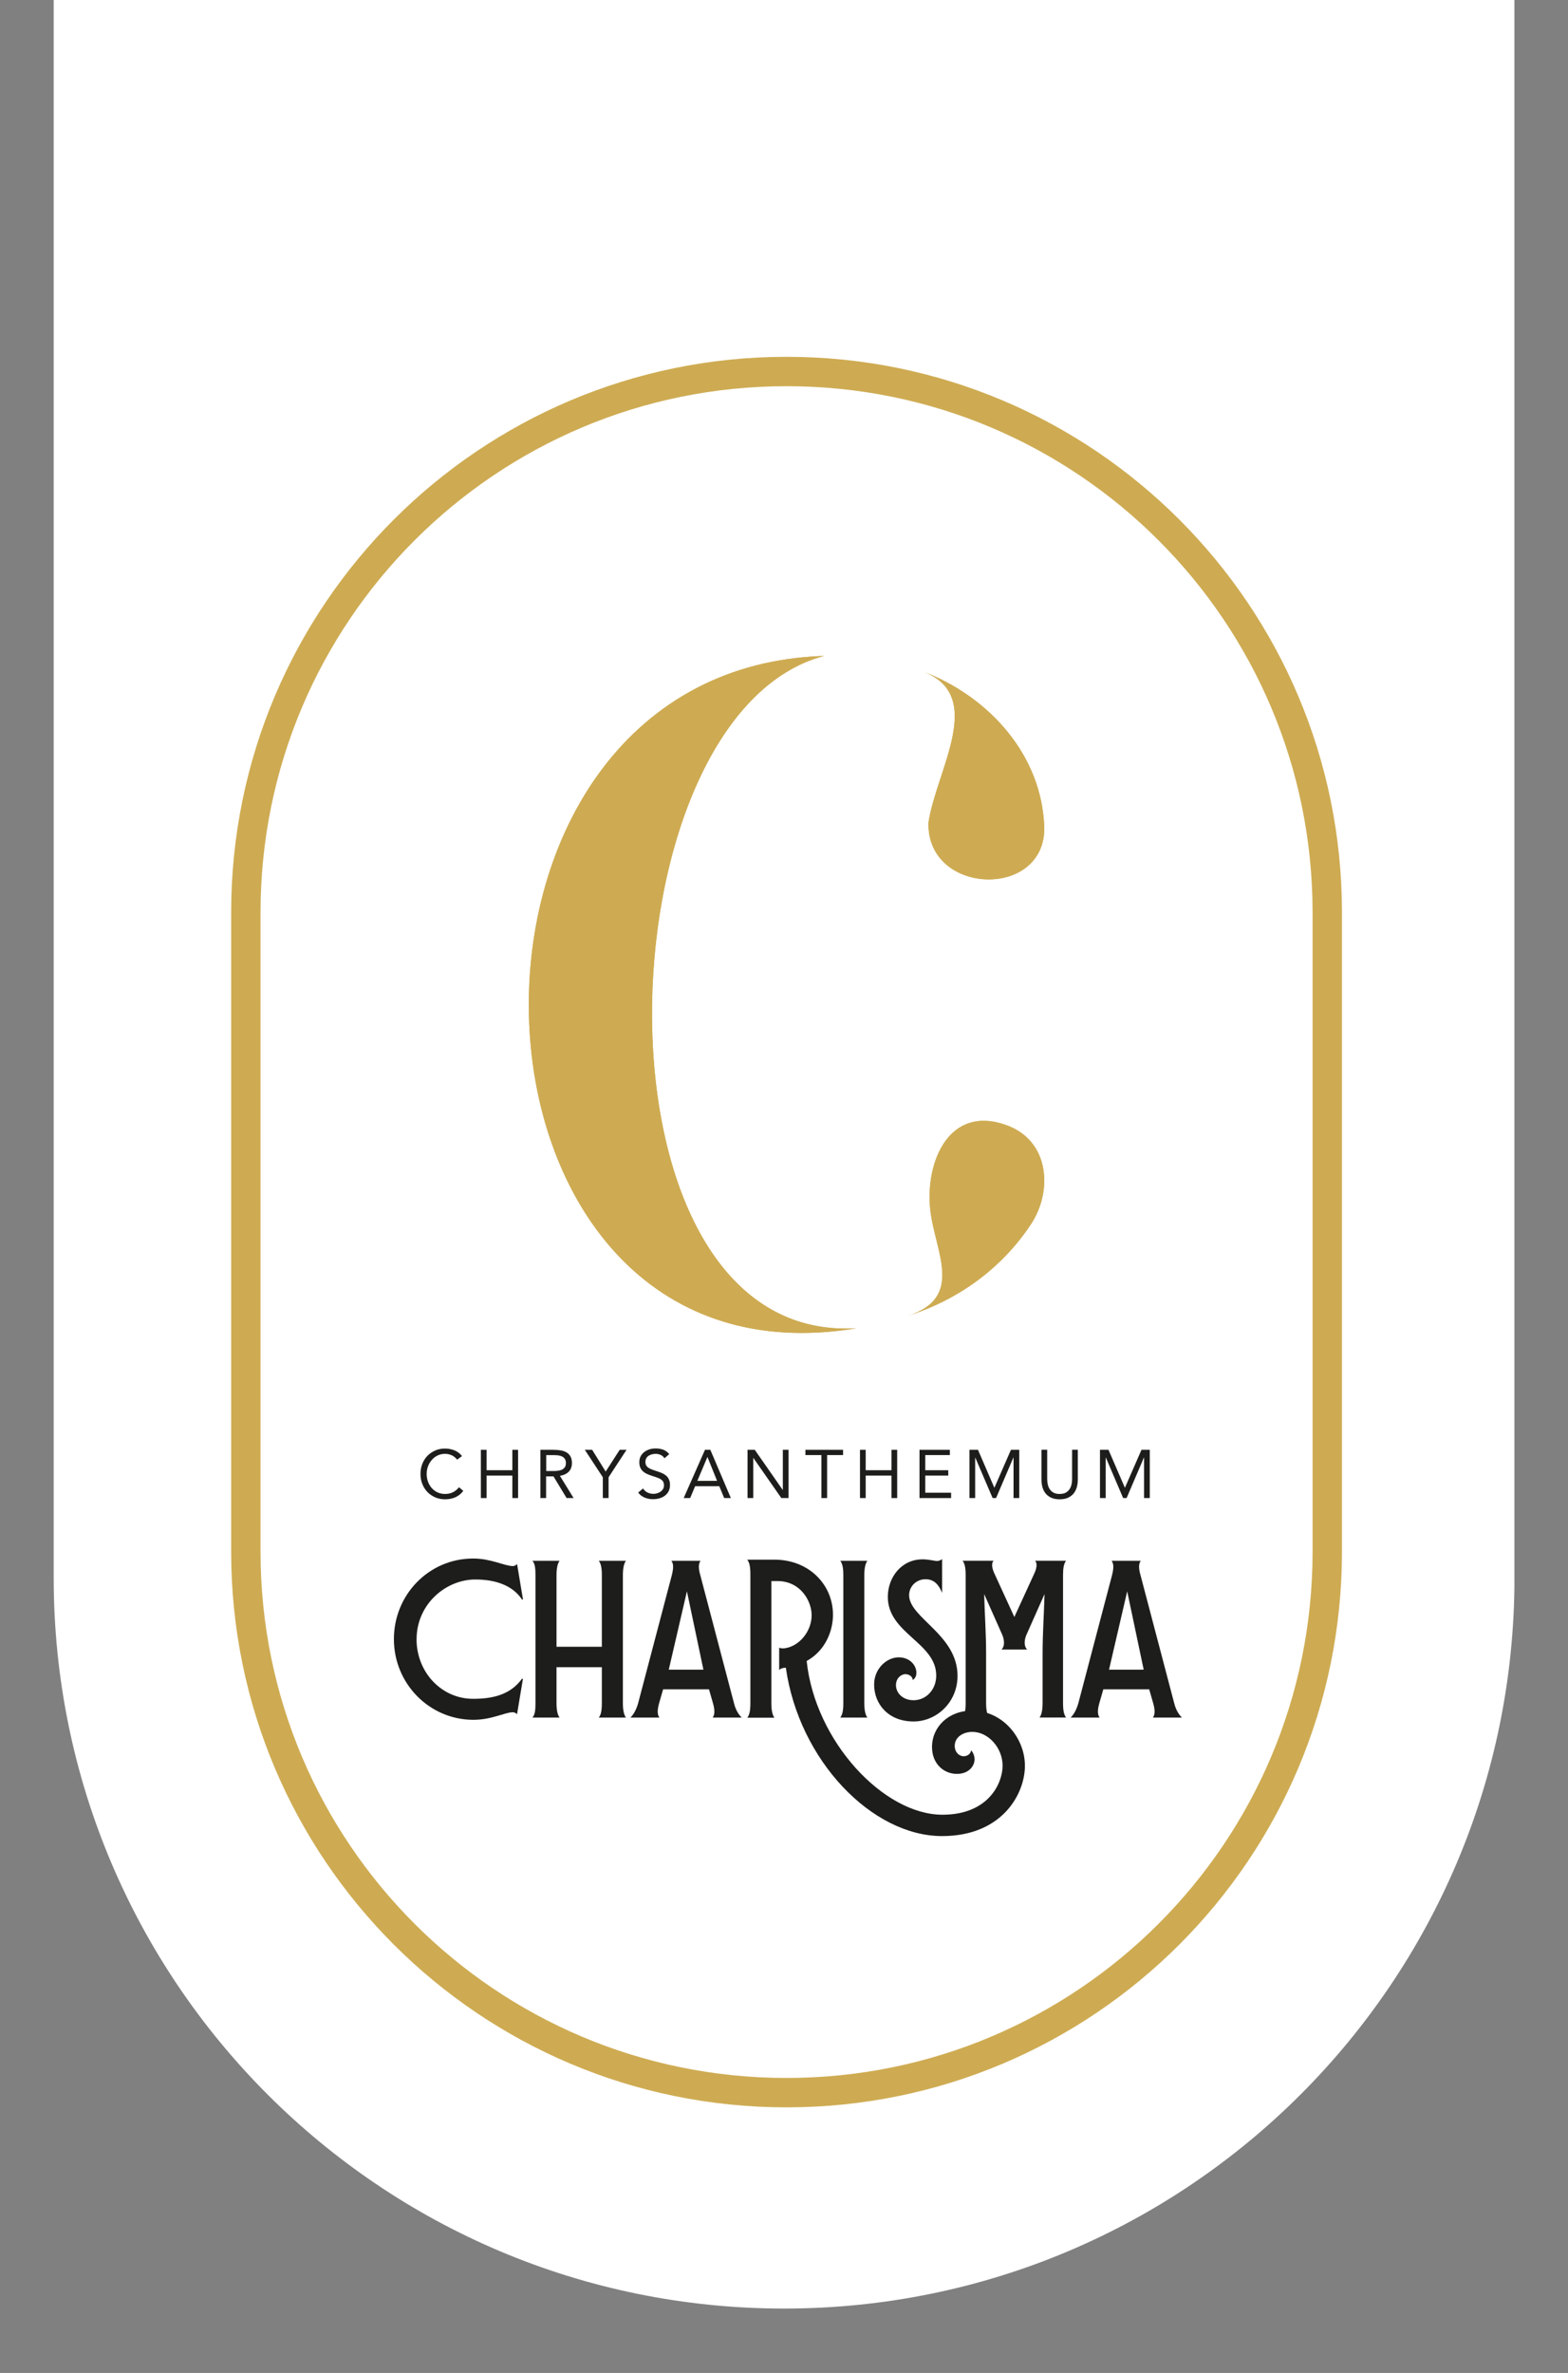
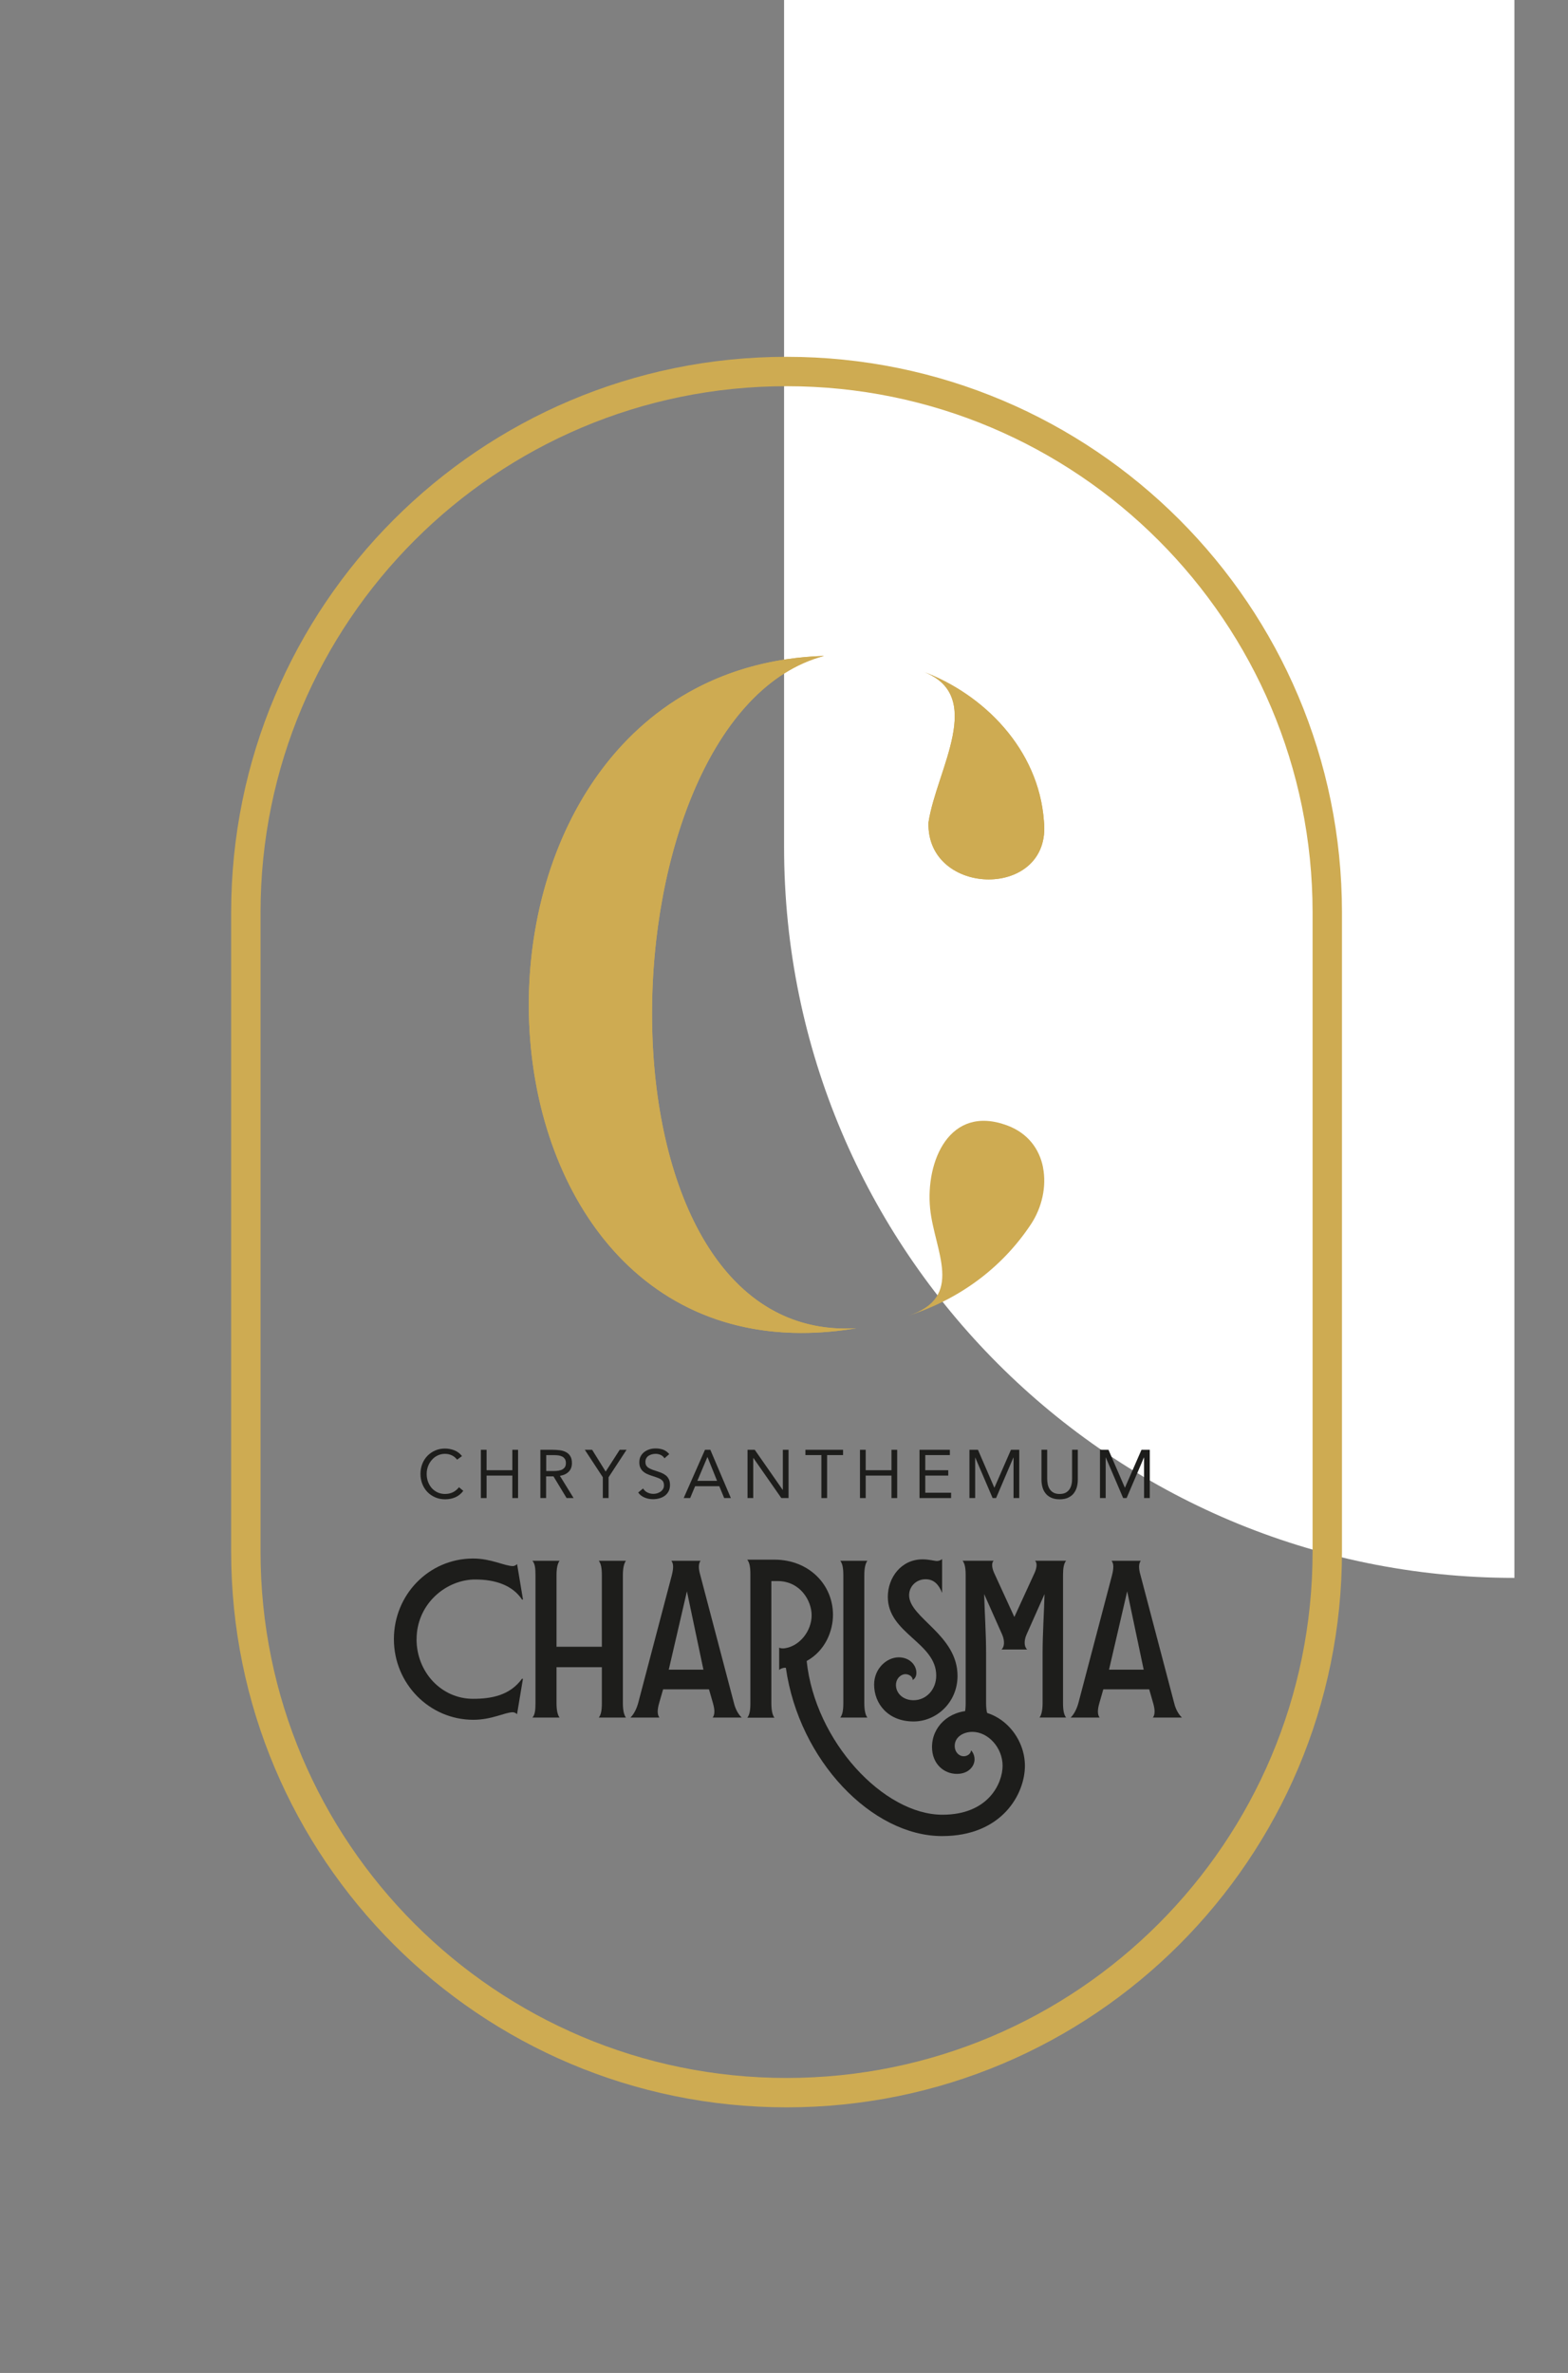
<svg xmlns="http://www.w3.org/2000/svg" id="Laag_1" viewBox="0 0 290.83 439.96">
  <rect x="0" y="0" width="290.83" height="439.96" fill="#808080" stroke="none" />
  <defs>
    <style>.cls-1,.cls-2{fill:none;}.cls-3{fill:#ceab52;}.cls-4{fill:#1d1d1b;}.cls-2{stroke:#ceab52;stroke-miterlimit:10;stroke-width:5.45px;}.cls-5{clip-path:url(#clippath-1);}.cls-6{clip-path:url(#clippath-3);}.cls-7{clip-path:url(#clippath-4);}.cls-8{clip-path:url(#clippath-2);}.cls-9{fill:#fff;}.cls-10{clip-path:url(#clippath);}</style>
    <clipPath id="clippath">
      <rect class="cls-1" x="9.95" y="-291.94" width="270.94" height="719.96" />
    </clipPath>
    <clipPath id="clippath-1">
      <rect class="cls-1" x="9.95" y="-291.94" width="270.94" height="719.96" />
    </clipPath>
    <clipPath id="clippath-2">
      <rect class="cls-1" x="9.95" y="-291.94" width="270.94" height="719.96" />
    </clipPath>
    <clipPath id="clippath-3">
      <rect class="cls-1" x="9.95" y="-291.94" width="270.94" height="719.96" />
    </clipPath>
    <clipPath id="clippath-4">
      <rect class="cls-1" x="9.95" y="-291.94" width="270.94" height="719.96" />
    </clipPath>
  </defs>
  <g class="cls-10">
-     <path class="cls-9" d="M145.43-291.94c-74.82,0-135.47,60.65-135.47,135.47v449.02c0,74.82,60.65,135.47,135.47,135.47s135.47-60.65,135.47-135.47V-156.47c0-74.82-60.65-135.47-135.47-135.47" />
+     <path class="cls-9" d="M145.43-291.94v449.02c0,74.82,60.65,135.47,135.47,135.47s135.47-60.65,135.47-135.47V-156.47c0-74.82-60.65-135.47-135.47-135.47" />
    <path class="cls-2" d="M145.89,387.99h0c-55.39,0-100.29-44.9-100.29-100.29v-118.53c0-55.39,44.9-100.29,100.29-100.29s100.29,44.9,100.29,100.29v118.53c0,55.39-44.9,100.29-100.29,100.29Z" />
    <path class="cls-4" d="M77.26,303.91c0,6.12,4.62,11.06,10.48,11.06,3.38,0,6.85-.62,9.09-3.74l.16.05-1.09,6.54c-.16-.16-.47-.36-.78-.36-1.45,0-3.89,1.4-7.32,1.4-8.15,0-14.74-6.7-14.74-14.95s6.49-14.9,14.59-14.95h.16c3.27,0,5.81,1.4,7.32,1.4.31,0,.62-.21.78-.36l1.09,6.54-.16.05c-1.76-2.7-5.04-3.74-8.62-3.74h-.47c-5.45.26-10.48,4.83-10.48,11.06" />
    <path class="cls-4" d="M103.79,318.45h-5.04c.47-.52.57-1.35.57-2.7v-23.67c0-1.35-.1-2.18-.57-2.7h5.04c-.36.47-.57,1.35-.57,2.7v13.24h8.41v-13.24c0-1.35-.16-2.18-.57-2.7h5.04c-.36.47-.57,1.35-.57,2.7v23.67c0,1.35.21,2.23.57,2.7h-5.04c.42-.52.57-1.35.57-2.7v-6.64h-8.41v6.64c0,1.35.21,2.23.57,2.7" />
    <path class="cls-4" d="M124.03,309.57h6.44l-3.06-14.53-3.37,14.53ZM122.32,318.45h-5.4c.52-.47,1.09-1.4,1.45-2.7l6.23-23.67c.36-1.4.31-2.18-.05-2.65v-.05h5.4l-.05.05c-.31.47-.42,1.25,0,2.65l6.23,23.67c.31,1.3.93,2.23,1.45,2.7h-5.4c.36-.47.47-1.25.05-2.7l-.73-2.54h-8.51l-.73,2.54c-.42,1.45-.31,2.23.05,2.7" />
    <path class="cls-4" d="M138.62,289.17h5.03c6.33,0,10.85,4.57,10.85,10.23,0,2.96-1.4,6.64-4.88,8.56,1.56,14.9,14.28,28.5,25.18,28.5,8.62,0,11.16-5.92,11.16-9.08,0-3.32-2.65-6.28-5.61-6.28-1.66,0-3.27.93-3.27,2.6,0,1.19.83,1.92,1.66,1.92.62,0,1.35-.42,1.35-1.09.36.26.67.99.67,1.66,0,1.3-1.14,2.7-3.27,2.7-2.44,0-4.62-1.87-4.62-4.98,0-3.74,3.06-6.75,7.42-6.75,5.66,0,9.81,5.04,9.81,10.23s-4.2,13.03-15.37,13.03c-12.98,0-26.53-14.01-28.97-31.2h-.31c-.31.05-.73.16-.93.42v-4.15c.36.16.73.16,1.09.1,2.7-.41,4.93-3.17,4.93-6.12,0-2.65-2.08-6.33-6.33-6.33h-1.14v22.63c0,1.35.21,2.23.57,2.7h-5.03c.41-.52.57-1.35.57-2.7v-23.88c0-1.35-.16-2.18-.57-2.7" />
    <path class="cls-4" d="M155.85,289.38h5.03c-.36.47-.57,1.35-.57,2.7v23.67c0,1.35.21,2.23.57,2.7h-5.03c.41-.52.57-1.35.57-2.7v-23.67c0-1.35-.16-2.18-.57-2.7" />
    <path class="cls-4" d="M168.62,295.76c0,4.2,8.98,7.32,8.98,14.95,0,4.98-3.95,8.46-8.15,8.46-4.72,0-7.32-3.27-7.32-6.85,0-2.91,2.29-5.04,4.57-5.04,2.02,0,3.27,1.45,3.27,2.86,0,.73-.31,1.09-.68,1.35,0-.68-.73-1.09-1.35-1.09-.83,0-1.76.78-1.76,2.03,0,1.4,1.19,2.8,3.27,2.8,2.34,0,4.2-1.97,4.2-4.57,0-6.12-8.98-7.79-8.98-14.59,0-3.58,2.49-6.96,6.44-6.96,1.19,0,2.23.31,2.7.31.36,0,.78-.21.93-.36v6.28c-.57-1.45-1.45-2.54-3.06-2.54-1.76,0-3.06,1.35-3.06,2.96" />
    <path class="cls-4" d="M185.91,303.13l-3.37-7.58c.1,3.68.36,7.32.36,11v9.19c0,1.35.21,2.23.57,2.7h-4.93c.41-.52.57-1.35.57-2.7v-23.67c0-1.35-.16-2.18-.57-2.7h5.76c-.52.52-.21,1.61.1,2.28l3.74,8.15,3.74-8.15c.31-.67.62-1.76.1-2.28h5.76c-.42.52-.57,1.35-.57,2.7v23.67c0,1.35.16,2.18.57,2.7h-4.93c.36-.47.57-1.35.57-2.7v-9.19c0-3.68.26-7.32.36-11l-3.37,7.58c-.47,1.09-.41,2.23.16,2.7h-4.78c.57-.47.62-1.61.16-2.7" />
    <path class="cls-4" d="M205.69,309.57h6.44l-3.06-14.53-3.37,14.53ZM203.97,318.45h-5.4c.52-.47,1.09-1.4,1.45-2.7l6.23-23.67c.36-1.4.31-2.18-.05-2.65v-.05h5.4l-.05.05c-.31.47-.42,1.25,0,2.65l6.23,23.67c.31,1.3.93,2.23,1.45,2.7h-5.4c.36-.47.47-1.25.05-2.7l-.73-2.54h-8.51l-.73,2.54c-.42,1.45-.31,2.23.05,2.7" />
    <path class="cls-4" d="M84.79,270.64c-.27-.36-.6-.63-1-.82-.4-.18-.81-.27-1.24-.27-.5,0-.95.1-1.37.3-.42.2-.78.47-1.08.82-.3.34-.54.74-.71,1.19-.17.45-.25.92-.25,1.41,0,.52.08,1.01.25,1.46.17.45.4.84.7,1.18.3.33.66.6,1.07.79.42.19.88.29,1.38.29.55,0,1.04-.11,1.47-.32s.81-.53,1.12-.93l.8.67c-.4.54-.89.93-1.46,1.19-.57.25-1.21.38-1.93.38-.64,0-1.24-.12-1.79-.35-.56-.24-1.04-.56-1.45-.98-.41-.42-.73-.91-.96-1.49-.23-.57-.35-1.2-.35-1.88s.11-1.27.33-1.85c.22-.57.54-1.07.94-1.49.4-.42.88-.75,1.44-1,.56-.25,1.17-.37,1.83-.37.61,0,1.19.11,1.75.33.56.22,1.03.58,1.41,1.07l-.92.67Z" />
  </g>
  <polygon class="cls-4" points="89.19 268.8 90.25 268.8 90.25 272.59 95.03 272.59 95.03 268.8 96.09 268.8 96.09 277.75 95.03 277.75 95.03 273.58 90.25 273.58 90.25 277.75 89.19 277.75 89.19 268.8" />
  <g class="cls-5">
    <path class="cls-4" d="M101.3,272.74h.95c.3,0,.6,0,.92-.02.32-.02.61-.07.87-.16.26-.09.48-.24.66-.44.17-.2.26-.48.26-.85,0-.32-.06-.58-.19-.77-.13-.19-.29-.34-.5-.45-.21-.1-.44-.17-.69-.21-.26-.03-.52-.05-.78-.05h-1.49v2.96ZM100.23,268.8h2.29c.43,0,.86.03,1.28.08.43.05.81.16,1.14.33.34.17.61.41.82.74.21.32.32.76.32,1.32,0,.66-.2,1.19-.59,1.59-.4.4-.94.66-1.64.77l2.54,4.12h-1.3l-2.43-4.02h-1.37v4.02h-1.06v-8.95Z" />
  </g>
  <polygon class="cls-4" points="111.81 273.89 108.47 268.8 109.83 268.8 112.34 272.84 114.94 268.8 116.21 268.8 112.88 273.89 112.88 277.75 111.81 277.75 111.81 273.89" />
  <g class="cls-8">
    <path class="cls-4" d="M123.25,270.38c-.18-.29-.41-.49-.71-.63-.3-.13-.6-.2-.92-.2-.24,0-.47.03-.7.09-.23.06-.43.15-.61.26-.18.12-.33.27-.44.47-.11.19-.16.42-.16.68,0,.2.03.38.09.54.06.15.17.3.31.42.14.13.34.24.58.35.24.11.54.22.9.33.35.11.68.23,1.01.35.32.13.61.29.86.48.25.19.45.44.59.73.15.29.22.66.22,1.09s-.09.83-.26,1.16c-.18.33-.41.6-.7.82-.29.21-.63.38-1.01.48-.38.11-.77.16-1.18.16-.26,0-.52-.02-.78-.07-.26-.05-.51-.12-.75-.22-.24-.1-.47-.22-.68-.38-.21-.16-.39-.35-.54-.57l.91-.75c.19.33.46.58.81.75.35.17.71.25,1.1.25.23,0,.46-.03.69-.1.23-.07.44-.17.63-.3.19-.13.34-.29.46-.49.12-.19.18-.42.18-.67,0-.28-.05-.5-.14-.68-.09-.17-.24-.32-.43-.45-.19-.13-.44-.24-.73-.34-.3-.1-.64-.22-1.04-.35-.32-.1-.61-.22-.89-.35-.27-.13-.5-.29-.7-.48-.2-.19-.35-.42-.47-.68-.11-.27-.17-.58-.17-.96,0-.43.08-.81.25-1.12.17-.32.4-.59.68-.8.29-.21.61-.38.97-.49.36-.11.74-.16,1.14-.16.51,0,.97.08,1.39.23.42.16.79.43,1.12.82l-.87.76Z" />
  </g>
  <path class="cls-4" d="M131.23,270.16h-.03l-1.86,4.4h3.66l-1.77-4.4ZM130.75,268.8h1l3.81,8.95h-1.24l-.91-2.2h-4.48l-.92,2.2h-1.2l3.95-8.95Z" />
  <polygon class="cls-4" points="138.65 268.8 139.99 268.8 145.17 276.23 145.2 276.23 145.2 268.8 146.26 268.8 146.26 277.75 144.92 277.75 139.73 270.31 139.71 270.31 139.71 277.75 138.65 277.75 138.65 268.8" />
  <polygon class="cls-4" points="156.37 269.78 153.41 269.78 153.41 277.75 152.35 277.75 152.35 269.78 149.39 269.78 149.39 268.8 156.37 268.8 156.37 269.78" />
  <polygon class="cls-4" points="159.51 268.8 160.57 268.8 160.57 272.59 165.35 272.59 165.35 268.8 166.41 268.8 166.41 277.75 165.35 277.75 165.35 273.58 160.57 273.58 160.57 277.75 159.51 277.75 159.51 268.8" />
  <polygon class="cls-4" points="170.55 268.8 176.18 268.8 176.18 269.78 171.62 269.78 171.62 272.59 175.88 272.59 175.88 273.58 171.62 273.58 171.62 276.76 176.41 276.76 176.41 277.75 170.55 277.75 170.55 268.8" />
  <polygon class="cls-4" points="179.81 268.8 181.39 268.8 184.42 275.81 184.45 275.81 187.51 268.8 189.05 268.8 189.05 277.75 187.99 277.75 187.99 270.24 187.96 270.24 184.75 277.75 184.11 277.75 180.89 270.24 180.87 270.24 180.87 277.75 179.81 277.75 179.81 268.8" />
  <g class="cls-6">
    <path class="cls-4" d="M199.91,274.33c0,.49-.06.95-.18,1.39-.12.44-.32.82-.58,1.16-.26.33-.61.6-1.04.8-.43.2-.95.3-1.57.3s-1.14-.1-1.57-.3c-.43-.2-.78-.46-1.04-.8-.27-.33-.46-.72-.58-1.16-.12-.44-.18-.9-.18-1.39v-5.54h1.06v5.39c0,.36.04.71.11,1.05.08.34.2.64.38.9.18.26.41.47.71.63.3.16.67.23,1.11.23s.82-.08,1.11-.23c.29-.16.53-.37.71-.63.18-.26.3-.56.38-.9.08-.34.11-.69.11-1.05v-5.39h1.06v5.54Z" />
  </g>
  <polygon class="cls-4" points="204.02 268.8 205.6 268.8 208.63 275.81 208.66 275.81 211.72 268.8 213.26 268.8 213.26 277.75 212.2 277.75 212.2 270.24 212.17 270.24 208.96 277.75 208.32 277.75 205.11 270.24 205.08 270.24 205.08 277.75 204.02 277.75 204.02 268.8" />
  <g class="cls-7">
    <path class="cls-3" d="M193.62,152.2c-.97-13.32-11.22-23.55-22.52-27.72,11.94,4.4,2.57,18.29,1.11,28.02-.39,13.92,22.98,14.31,21.41-.3" />
    <path class="cls-3" d="M171.1,124.48c11.94,4.4,2.57,18.29,1.11,28.02-.2,6.97,5.57,10.55,11.17,10.55s11.02-3.55,10.24-10.85c-.97-13.32-11.22-23.55-22.52-27.72" />
    <path class="cls-3" d="M193.47,216.48c-.66-3.4-2.78-6.39-6.69-7.83-10.7-3.94-15.14,6.7-14.26,15.45.79,7.84,6.58,16.48-4.21,19.89,9.4-2.97,17.43-8.76,22.89-16.98,2.07-3.11,2.94-7.03,2.26-10.53" />
-     <path class="cls-3" d="M168.34,243.97s-.01,0-.02,0c0,0,.01,0,.02,0M182.45,207.8c-7.57,0-10.68,8.84-9.93,16.29.79,7.83,6.57,16.47-4.19,19.89,9.39-2.98,17.41-8.75,22.87-16.97,2.07-3.11,2.94-7.03,2.26-10.53-.66-3.4-2.78-6.39-6.69-7.83-1.58-.58-3.02-.85-4.33-.85" />
    <path class="cls-3" d="M152.82,121.61c-76.31,2.52-71.48,137.6,6.02,124.65-51.14,3.1-47.91-113.5-6.02-124.65" />
    <path class="cls-3" d="M152.82,121.61c-72.82,2.4-71.75,125.53-4.15,125.53,3.24,0,6.63-.28,10.17-.87-.67.04-1.33.06-1.99.06-49.06,0-45.38-113.71-4.03-124.71" />
  </g>
</svg>